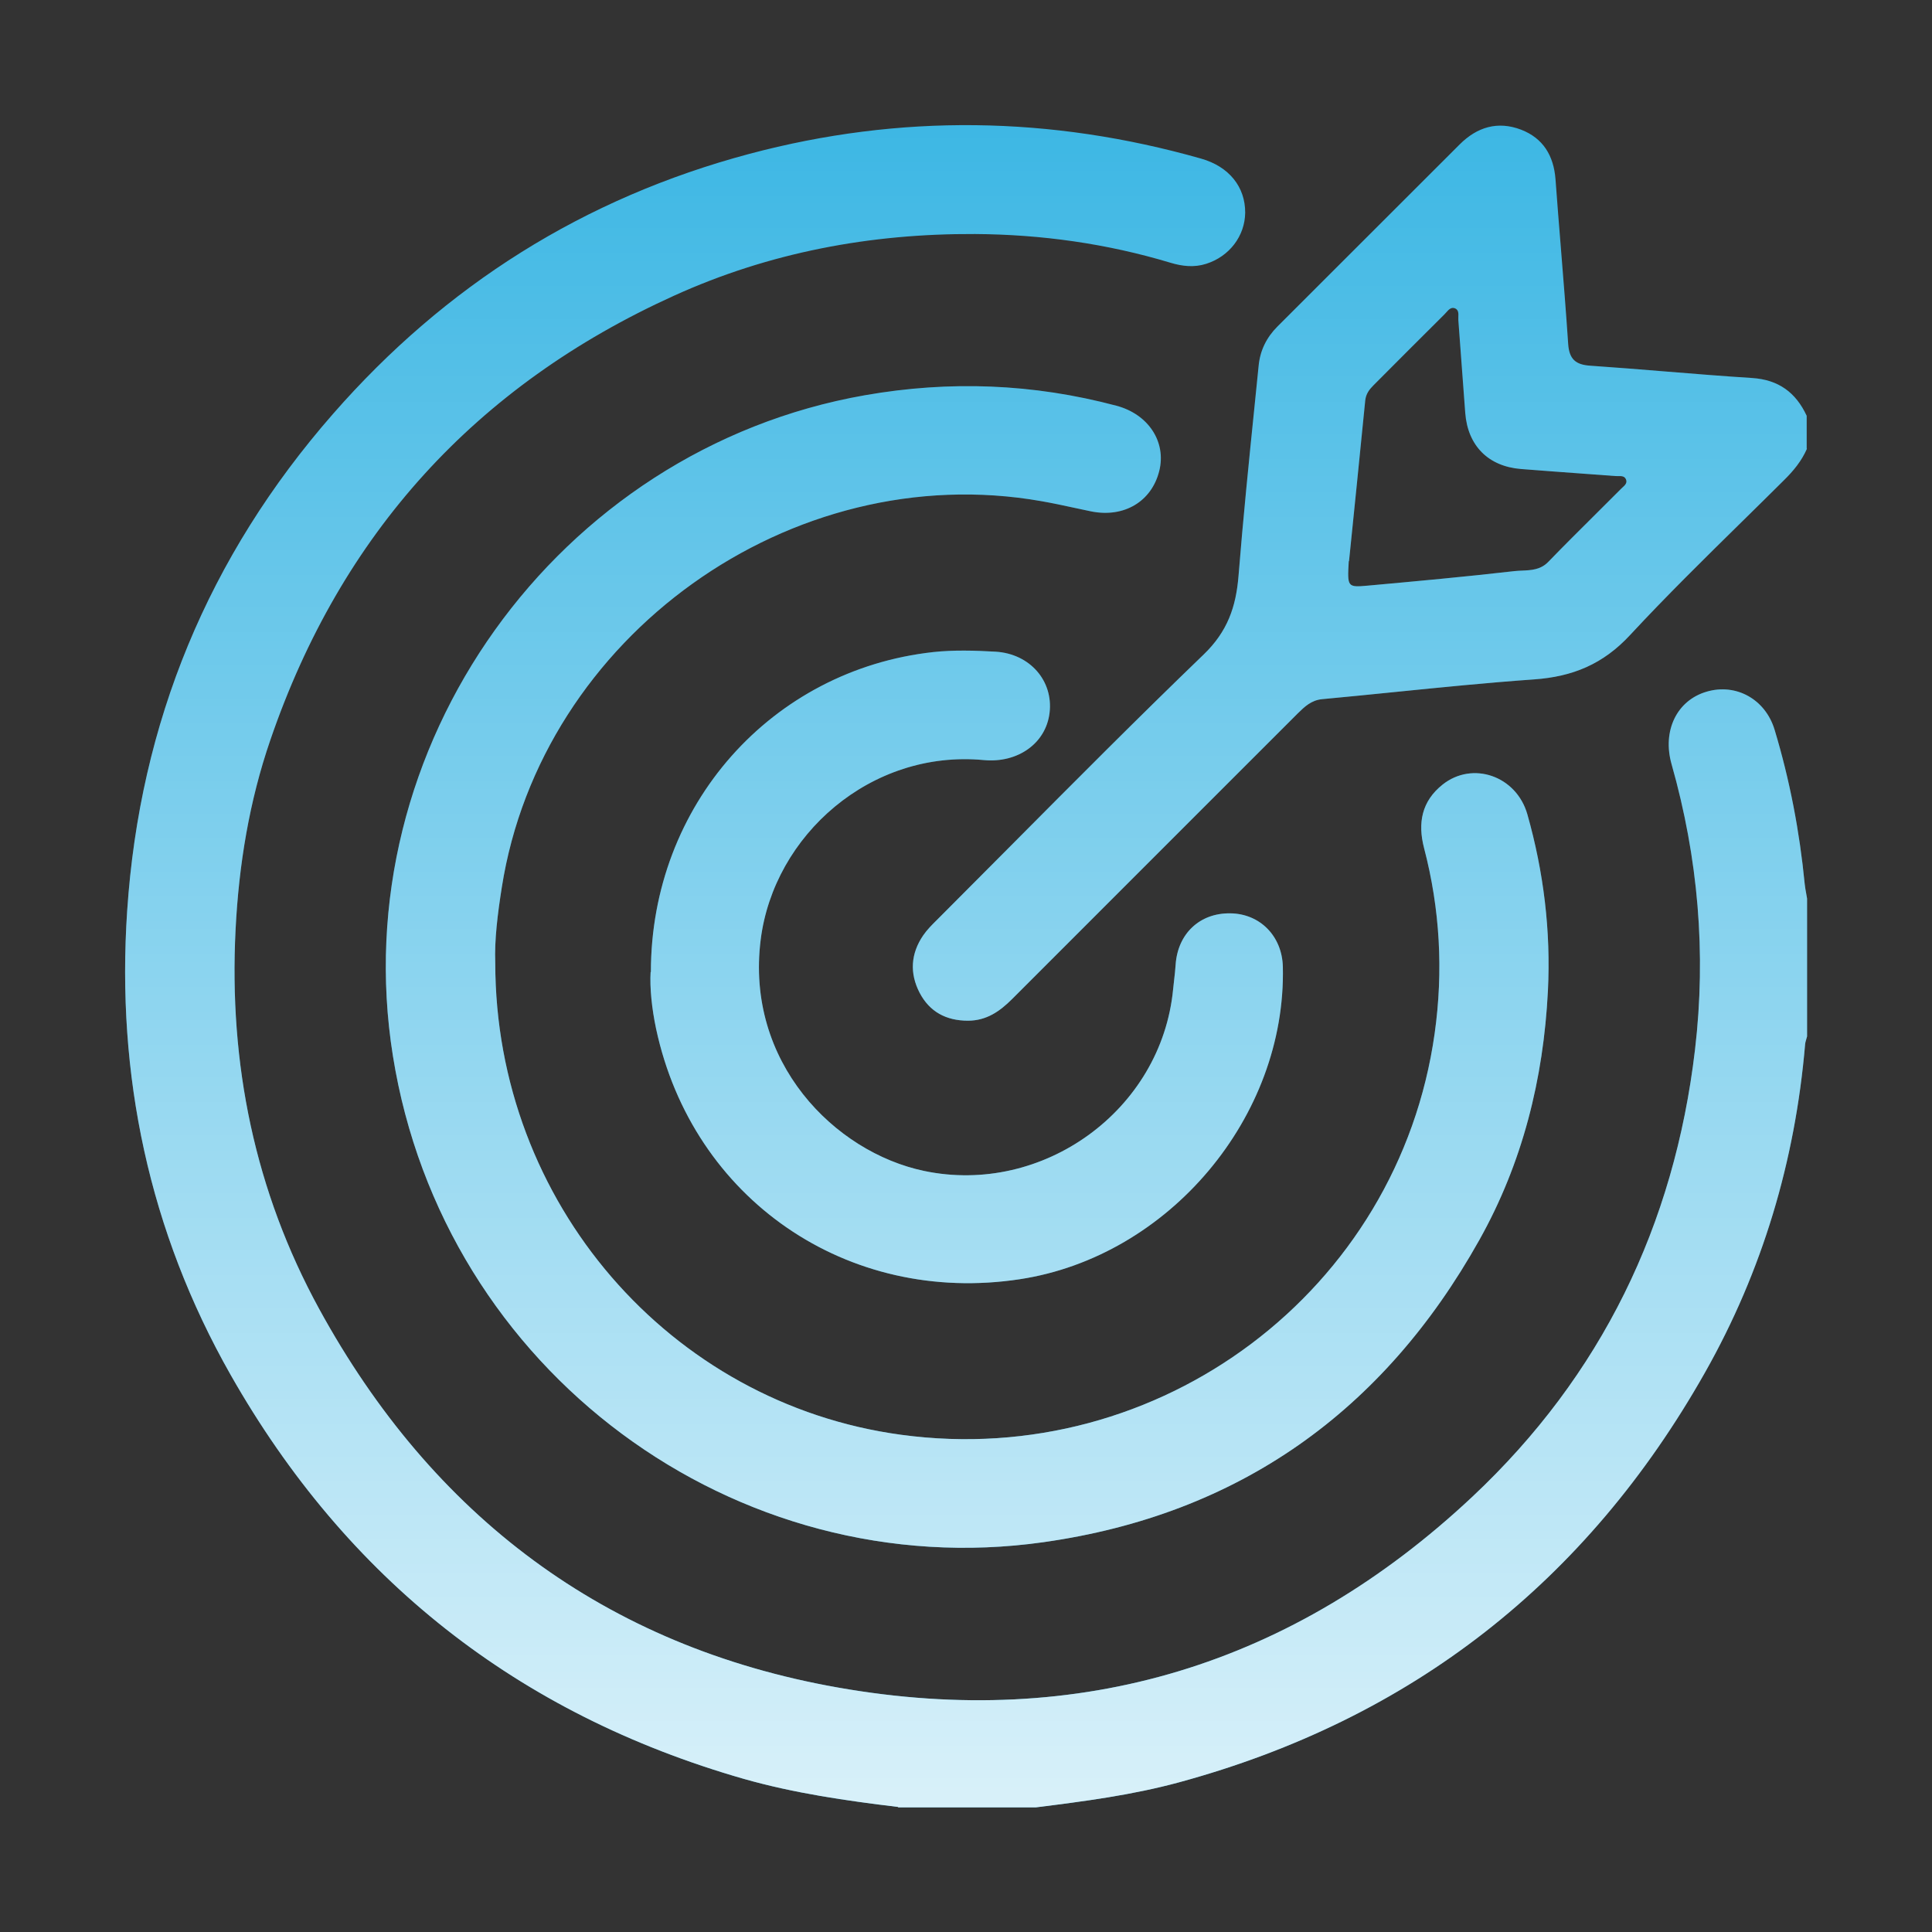
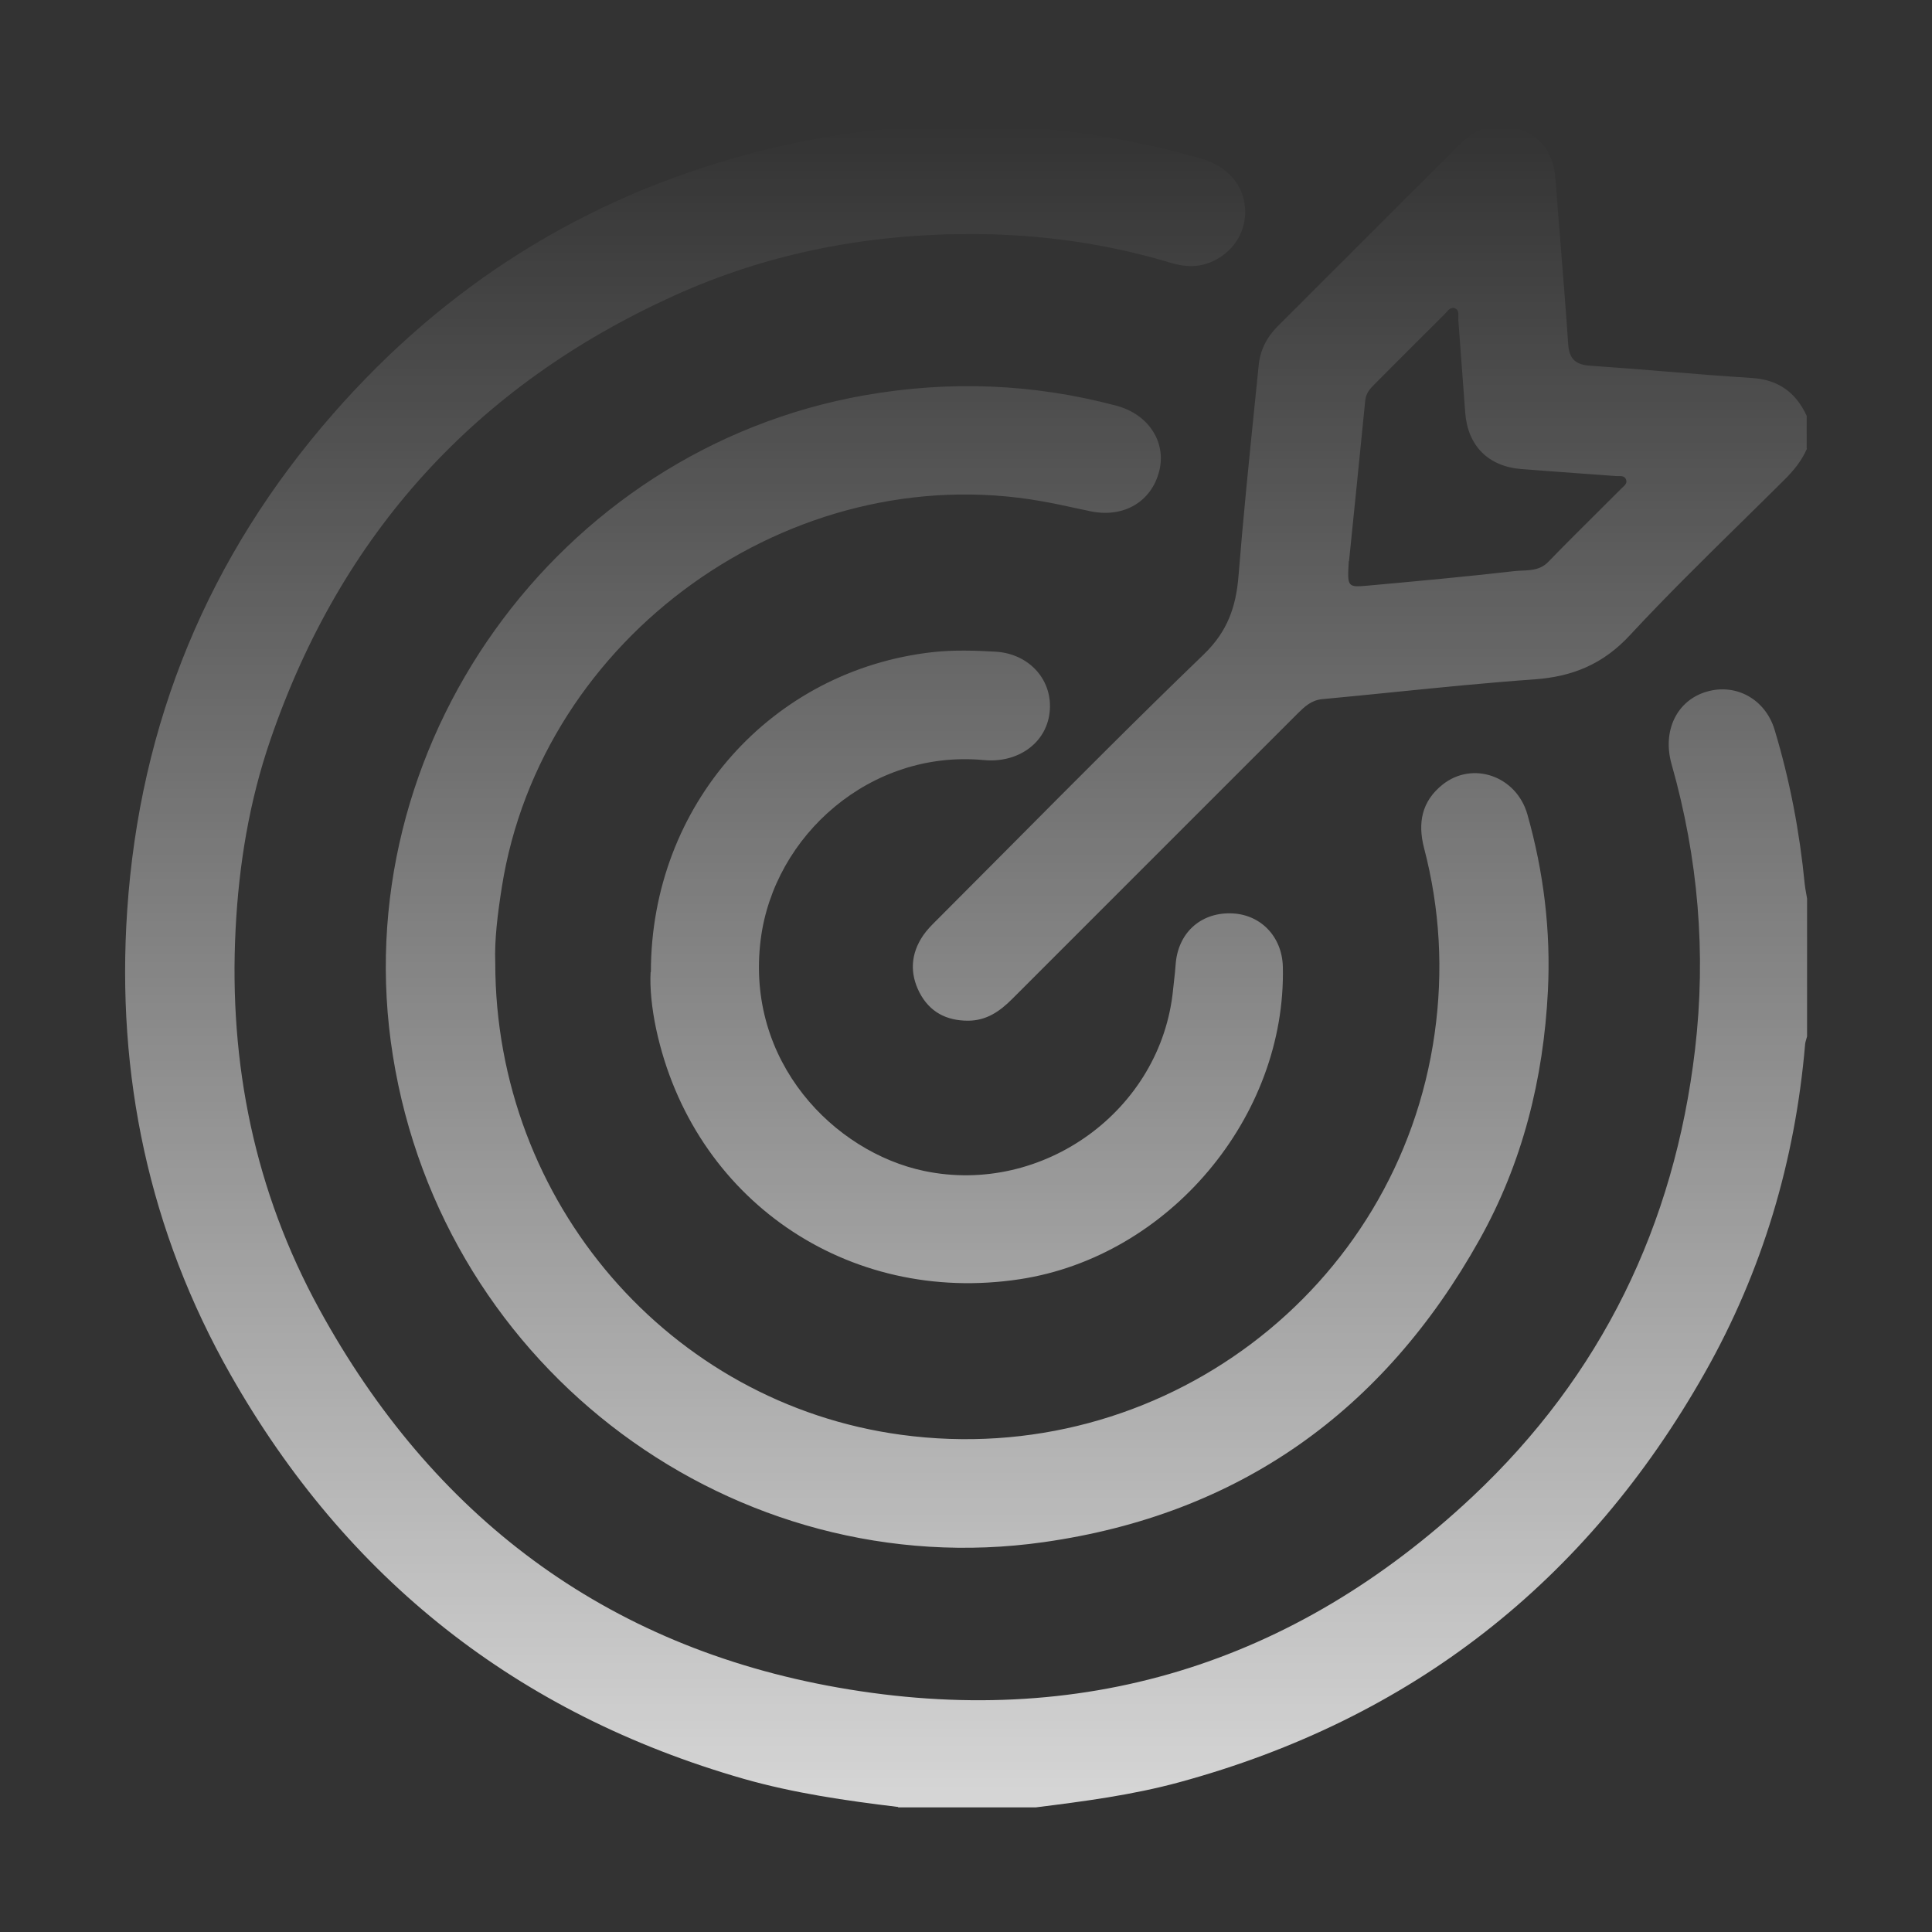
<svg xmlns="http://www.w3.org/2000/svg" width="124" height="124" viewBox="0 0 124 124" fill="none">
  <rect x="0" y="0" width="124" height="124" fill="#333333" stroke="none" />
-   <path fill-rule="evenodd" clip-rule="evenodd" d="M47.733 114.17C50.981 115.094 54.305 115.572 57.645 115.975V116H66.491C69.579 115.614 72.668 115.211 75.689 114.389C90.603 110.327 101.84 101.514 109.427 88.095C113.12 81.565 115.218 74.507 115.856 67.029C115.867 66.91 115.902 66.794 115.936 66.68C115.952 66.626 115.968 66.571 115.982 66.517V57.671C115.975 57.63 115.968 57.59 115.961 57.549C115.95 57.486 115.939 57.423 115.928 57.361C115.89 57.154 115.853 56.947 115.831 56.74C115.503 53.374 114.874 50.076 113.9 46.845C113.305 44.864 111.408 43.84 109.536 44.394C107.631 44.948 106.674 46.895 107.287 49.052C108.991 55.061 109.52 61.171 108.789 67.373C107.463 78.644 102.772 88.296 94.505 96.059C82.999 106.86 69.311 111.048 53.793 108.312C38.829 105.677 27.75 97.293 20.483 84.007C16.353 76.454 14.683 68.28 15.12 59.66C15.329 55.498 16.001 51.419 17.352 47.491C21.884 34.273 30.52 24.756 43.252 18.982C49.387 16.195 55.874 14.987 62.58 15.02C66.835 15.046 71.04 15.633 75.135 16.867C75.89 17.093 76.646 17.177 77.409 16.934C78.903 16.464 79.902 15.146 79.919 13.652C79.927 12.007 78.895 10.69 77.082 10.178C67.448 7.442 57.771 7.299 48.094 9.876C37.486 12.704 28.581 18.319 21.364 26.577C13.374 35.708 8.968 46.383 8.162 58.46C7.457 69.001 9.564 79.014 14.801 88.237C22.245 101.338 33.222 110.008 47.733 114.17ZM114.496 30.823C115.101 30.228 115.629 29.59 115.973 28.801L115.957 28.793V26.686C115.26 25.192 114.152 24.37 112.449 24.261C110.587 24.143 108.725 23.991 106.863 23.84L106.863 23.84L106.863 23.84C105.267 23.71 103.671 23.58 102.075 23.472C101.127 23.413 100.716 23.052 100.649 22.078C100.511 20.015 100.345 17.951 100.178 15.886C100.06 14.423 99.942 12.96 99.835 11.495C99.717 9.985 99.037 8.868 97.627 8.323C96.133 7.752 94.807 8.147 93.683 9.271C89.788 13.165 85.894 17.06 81.992 20.954C81.287 21.659 80.876 22.498 80.783 23.463C80.702 24.269 80.62 25.075 80.538 25.881L80.538 25.882C80.162 29.572 79.787 33.26 79.491 36.959C79.331 38.947 78.786 40.534 77.25 42.011C73.063 46.045 68.96 50.173 64.857 54.301L64.857 54.301L64.857 54.301L64.857 54.301L64.857 54.301C63.319 55.849 61.781 57.396 60.238 58.939L60.129 59.047C59.819 59.356 59.504 59.669 59.256 60.03C58.451 61.205 58.375 62.464 59.021 63.714C59.667 64.948 60.733 65.51 62.127 65.51C63.31 65.51 64.166 64.914 64.963 64.117C69.03 60.045 73.1 55.976 77.169 51.909L77.171 51.908L77.171 51.907C79.207 49.872 81.242 47.838 83.276 45.804C83.729 45.359 84.157 44.94 84.862 44.873C86.408 44.73 87.955 44.574 89.501 44.418L89.502 44.418L89.502 44.418C92.488 44.117 95.475 43.816 98.466 43.605C100.942 43.429 102.898 42.623 104.627 40.752C106.947 38.254 109.384 35.859 111.819 33.465L111.82 33.465L111.821 33.464L111.821 33.464C112.715 32.585 113.609 31.707 114.496 30.823ZM87.774 37.588C86.473 37.705 86.473 37.672 86.566 36.019H86.583C86.91 32.821 87.271 29.271 87.623 25.712C87.665 25.284 87.883 24.999 88.16 24.722C89.671 23.203 91.182 21.692 92.701 20.182C92.742 20.142 92.782 20.096 92.823 20.05C92.975 19.878 93.136 19.695 93.38 19.787C93.62 19.884 93.61 20.121 93.6 20.347C93.598 20.414 93.595 20.481 93.599 20.543C93.674 21.534 93.747 22.528 93.82 23.521L93.821 23.532C93.895 24.528 93.968 25.524 94.044 26.518C94.211 28.616 95.529 29.934 97.619 30.102C99.001 30.211 100.383 30.312 101.768 30.413L101.769 30.413L101.77 30.413C102.411 30.46 103.053 30.507 103.695 30.555C103.746 30.559 103.801 30.557 103.856 30.556C104.056 30.552 104.266 30.548 104.358 30.765C104.456 30.995 104.292 31.145 104.137 31.285C104.106 31.313 104.076 31.341 104.048 31.369C103.496 31.923 102.942 32.474 102.388 33.025C101.373 34.034 100.358 35.043 99.365 36.069C98.876 36.57 98.277 36.597 97.692 36.623C97.522 36.63 97.355 36.638 97.191 36.656C94.052 37.017 90.913 37.303 87.774 37.588ZM31.787 61.792C31.787 77.176 42.991 90.084 57.846 92.089C74.455 94.339 89.763 82.824 92.08 66.324C92.642 62.321 92.424 58.343 91.4 54.432C90.98 52.82 91.249 51.427 92.583 50.361C94.505 48.826 97.325 49.791 98.03 52.267C99.079 55.968 99.541 59.761 99.348 63.605C99.062 69.253 97.719 74.641 94.942 79.593C88.781 90.596 79.499 97.209 66.977 98.98C47.246 101.774 28.455 88.044 25.216 67.759C22.052 47.969 35.732 28.843 55.505 25.368C60.952 24.412 66.323 24.621 71.652 26.04C73.708 26.585 74.866 28.364 74.405 30.219C73.918 32.191 72.139 33.249 70.024 32.821C69.662 32.747 69.302 32.669 68.942 32.591L68.942 32.591C68.24 32.44 67.539 32.288 66.835 32.166C50.788 29.338 34.741 40.836 32.207 56.95C31.938 58.653 31.729 60.349 31.787 61.792ZM59.903 41.851C49.529 42.993 41.775 51.662 41.775 62.397L41.758 62.38C41.699 63.404 41.833 64.721 42.11 66.031C44.452 76.958 54.38 83.789 65.458 82.102C75.026 80.642 82.562 71.679 82.336 62.044C82.285 60.08 80.867 58.637 78.954 58.62C76.998 58.595 75.588 59.929 75.454 61.918C75.433 62.251 75.395 62.581 75.357 62.91C75.335 63.103 75.313 63.295 75.294 63.487C74.548 71.267 66.927 76.756 59.307 75.153C53.558 73.945 47.826 68.162 48.824 60.298C49.672 53.609 55.882 48.096 63.15 48.784C65.307 48.985 67.129 47.726 67.364 45.746C67.607 43.706 66.113 41.961 63.897 41.826C62.571 41.751 61.22 41.709 59.903 41.851Z" fill="#3DB7E4" />
  <path fill-rule="evenodd" clip-rule="evenodd" d="M47.733 114.17C50.981 115.094 54.305 115.572 57.645 115.975V116H66.491C69.579 115.614 72.668 115.211 75.689 114.389C90.603 110.327 101.84 101.514 109.427 88.095C113.12 81.565 115.218 74.507 115.856 67.029C115.867 66.91 115.902 66.794 115.936 66.68C115.952 66.626 115.968 66.571 115.982 66.517V57.671C115.975 57.63 115.968 57.59 115.961 57.549C115.95 57.486 115.939 57.423 115.928 57.361C115.89 57.154 115.853 56.947 115.831 56.74C115.503 53.374 114.874 50.076 113.9 46.845C113.305 44.864 111.408 43.84 109.536 44.394C107.631 44.948 106.674 46.895 107.287 49.052C108.991 55.061 109.52 61.171 108.789 67.373C107.463 78.644 102.772 88.296 94.505 96.059C82.999 106.86 69.311 111.048 53.793 108.312C38.829 105.677 27.75 97.293 20.483 84.007C16.353 76.454 14.683 68.28 15.12 59.66C15.329 55.498 16.001 51.419 17.352 47.491C21.884 34.273 30.52 24.756 43.252 18.982C49.387 16.195 55.874 14.987 62.58 15.02C66.835 15.046 71.04 15.633 75.135 16.867C75.89 17.093 76.646 17.177 77.409 16.934C78.903 16.464 79.902 15.146 79.919 13.652C79.927 12.007 78.895 10.69 77.082 10.178C67.448 7.442 57.771 7.299 48.094 9.876C37.486 12.704 28.581 18.319 21.364 26.577C13.374 35.708 8.968 46.383 8.162 58.46C7.457 69.001 9.564 79.014 14.801 88.237C22.245 101.338 33.222 110.008 47.733 114.17ZM114.496 30.823C115.101 30.228 115.629 29.59 115.973 28.801L115.957 28.793V26.686C115.26 25.192 114.152 24.37 112.449 24.261C110.587 24.143 108.725 23.991 106.863 23.84L106.863 23.84L106.863 23.84C105.267 23.71 103.671 23.58 102.075 23.472C101.127 23.413 100.716 23.052 100.649 22.078C100.511 20.015 100.345 17.951 100.178 15.886C100.06 14.423 99.942 12.96 99.835 11.495C99.717 9.985 99.037 8.868 97.627 8.323C96.133 7.752 94.807 8.147 93.683 9.271C89.788 13.165 85.894 17.06 81.992 20.954C81.287 21.659 80.876 22.498 80.783 23.463C80.702 24.269 80.62 25.075 80.538 25.881L80.538 25.882C80.162 29.572 79.787 33.26 79.491 36.959C79.331 38.947 78.786 40.534 77.25 42.011C73.063 46.045 68.96 50.173 64.857 54.301L64.857 54.301L64.857 54.301L64.857 54.301L64.857 54.301C63.319 55.849 61.781 57.396 60.238 58.939L60.129 59.047C59.819 59.356 59.504 59.669 59.256 60.03C58.451 61.205 58.375 62.464 59.021 63.714C59.667 64.948 60.733 65.51 62.127 65.51C63.31 65.51 64.166 64.914 64.963 64.117C69.03 60.045 73.1 55.976 77.169 51.909L77.171 51.908L77.171 51.907C79.207 49.872 81.242 47.838 83.276 45.804C83.729 45.359 84.157 44.94 84.862 44.873C86.408 44.73 87.955 44.574 89.501 44.418L89.502 44.418L89.502 44.418C92.488 44.117 95.475 43.816 98.466 43.605C100.942 43.429 102.898 42.623 104.627 40.752C106.947 38.254 109.384 35.859 111.819 33.465L111.82 33.465L111.821 33.464L111.821 33.464C112.715 32.585 113.609 31.707 114.496 30.823ZM87.774 37.588C86.473 37.705 86.473 37.672 86.566 36.019H86.583C86.91 32.821 87.271 29.271 87.623 25.712C87.665 25.284 87.883 24.999 88.16 24.722C89.671 23.203 91.182 21.692 92.701 20.182C92.742 20.142 92.782 20.096 92.823 20.05C92.975 19.878 93.136 19.695 93.38 19.787C93.62 19.884 93.61 20.121 93.6 20.347C93.598 20.414 93.595 20.481 93.599 20.543C93.674 21.534 93.747 22.528 93.82 23.521L93.821 23.532C93.895 24.528 93.968 25.524 94.044 26.518C94.211 28.616 95.529 29.934 97.619 30.102C99.001 30.211 100.383 30.312 101.768 30.413L101.769 30.413L101.77 30.413C102.411 30.46 103.053 30.507 103.695 30.555C103.746 30.559 103.801 30.557 103.856 30.556C104.056 30.552 104.266 30.548 104.358 30.765C104.456 30.995 104.292 31.145 104.137 31.285C104.106 31.313 104.076 31.341 104.048 31.369C103.496 31.923 102.942 32.474 102.388 33.025C101.373 34.034 100.358 35.043 99.365 36.069C98.876 36.57 98.277 36.597 97.692 36.623C97.522 36.63 97.355 36.638 97.191 36.656C94.052 37.017 90.913 37.303 87.774 37.588ZM31.787 61.792C31.787 77.176 42.991 90.084 57.846 92.089C74.455 94.339 89.763 82.824 92.08 66.324C92.642 62.321 92.424 58.343 91.4 54.432C90.98 52.82 91.249 51.427 92.583 50.361C94.505 48.826 97.325 49.791 98.03 52.267C99.079 55.968 99.541 59.761 99.348 63.605C99.062 69.253 97.719 74.641 94.942 79.593C88.781 90.596 79.499 97.209 66.977 98.98C47.246 101.774 28.455 88.044 25.216 67.759C22.052 47.969 35.732 28.843 55.505 25.368C60.952 24.412 66.323 24.621 71.652 26.04C73.708 26.585 74.866 28.364 74.405 30.219C73.918 32.191 72.139 33.249 70.024 32.821C69.662 32.747 69.302 32.669 68.942 32.591L68.942 32.591C68.24 32.44 67.539 32.288 66.835 32.166C50.788 29.338 34.741 40.836 32.207 56.95C31.938 58.653 31.729 60.349 31.787 61.792ZM59.903 41.851C49.529 42.993 41.775 51.662 41.775 62.397L41.758 62.38C41.699 63.404 41.833 64.721 42.11 66.031C44.452 76.958 54.38 83.789 65.458 82.102C75.026 80.642 82.562 71.679 82.336 62.044C82.285 60.08 80.867 58.637 78.954 58.62C76.998 58.595 75.588 59.929 75.454 61.918C75.433 62.251 75.395 62.581 75.357 62.91C75.335 63.103 75.313 63.295 75.294 63.487C74.548 71.267 66.927 76.756 59.307 75.153C53.558 73.945 47.826 68.162 48.824 60.298C49.672 53.609 55.882 48.096 63.15 48.784C65.307 48.985 67.129 47.726 67.364 45.746C67.607 43.706 66.113 41.961 63.897 41.826C62.571 41.751 61.22 41.709 59.903 41.851Z" fill="url(#paint0_linear_75_674)" fill-opacity="0.8" />
  <defs>
    <linearGradient id="paint0_linear_75_674" x1="62.006" y1="8.031" x2="62.006" y2="116" gradientUnits="userSpaceOnUse">
      <stop stop-color="white" stop-opacity="0" />
      <stop offset="1" stop-color="white" />
    </linearGradient>
  </defs>
</svg>